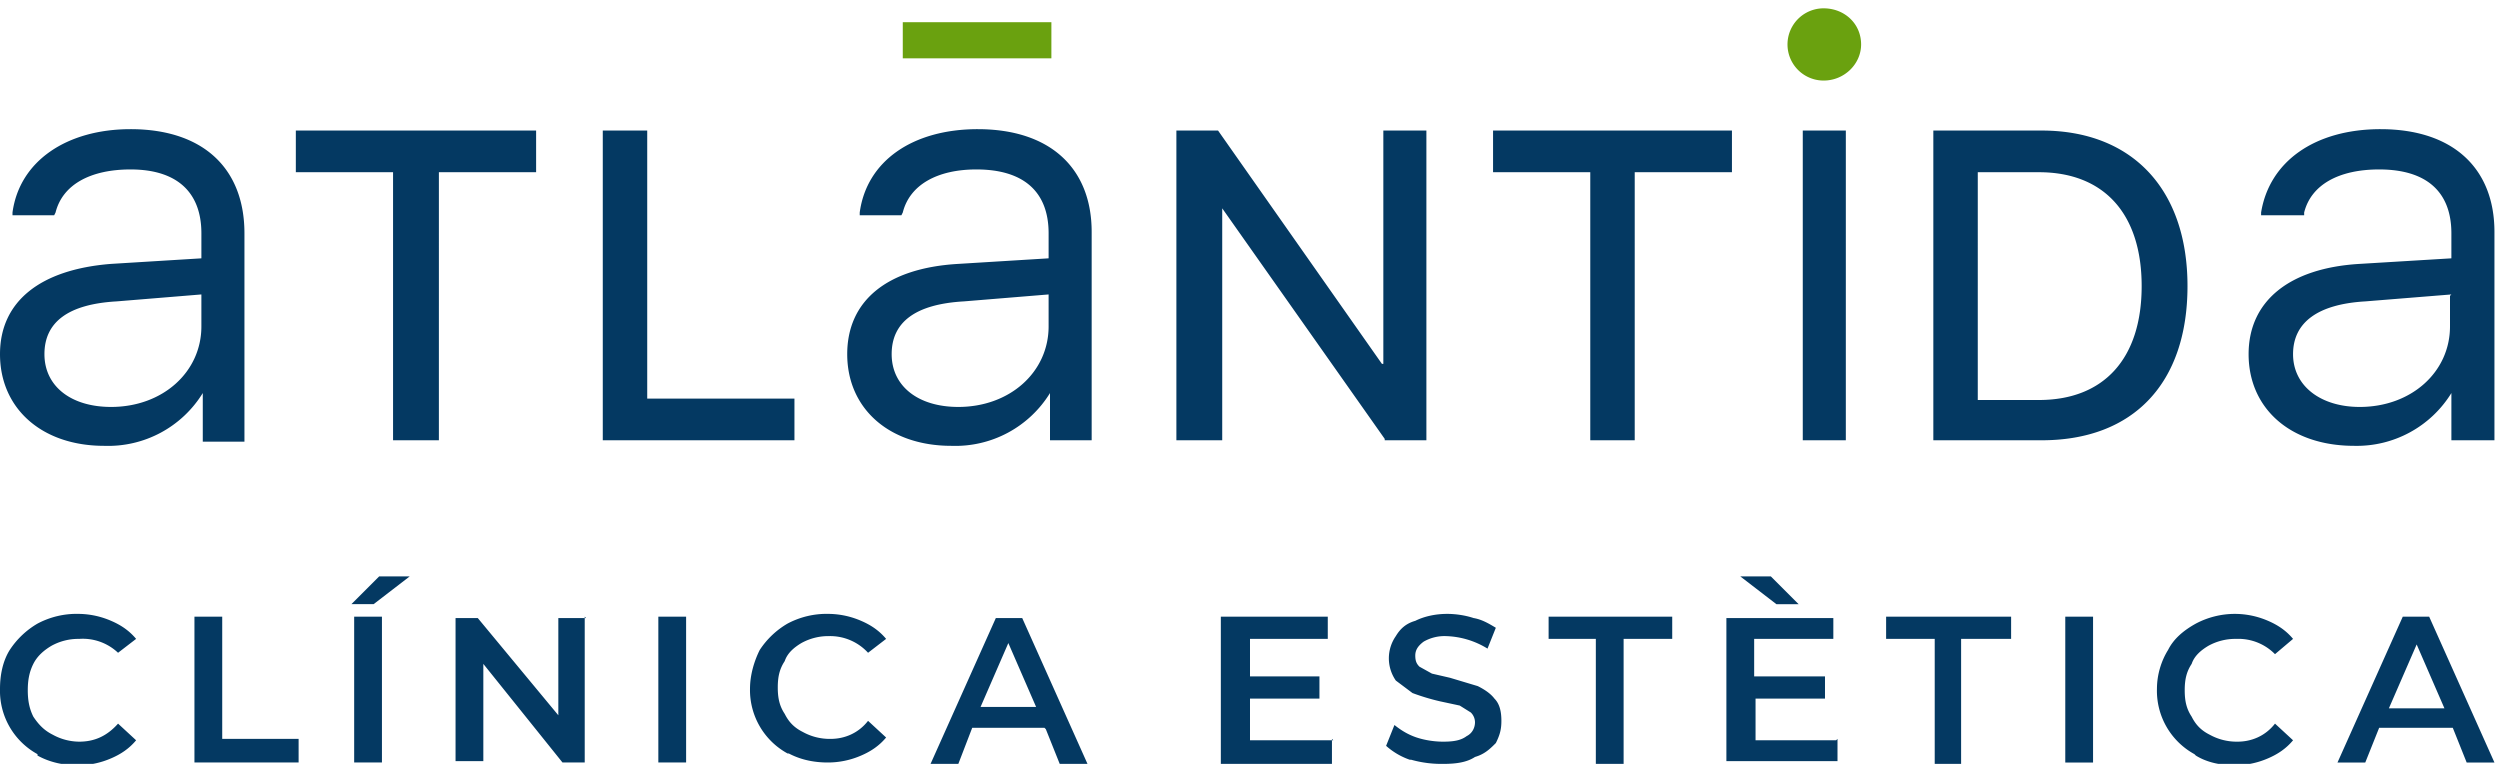
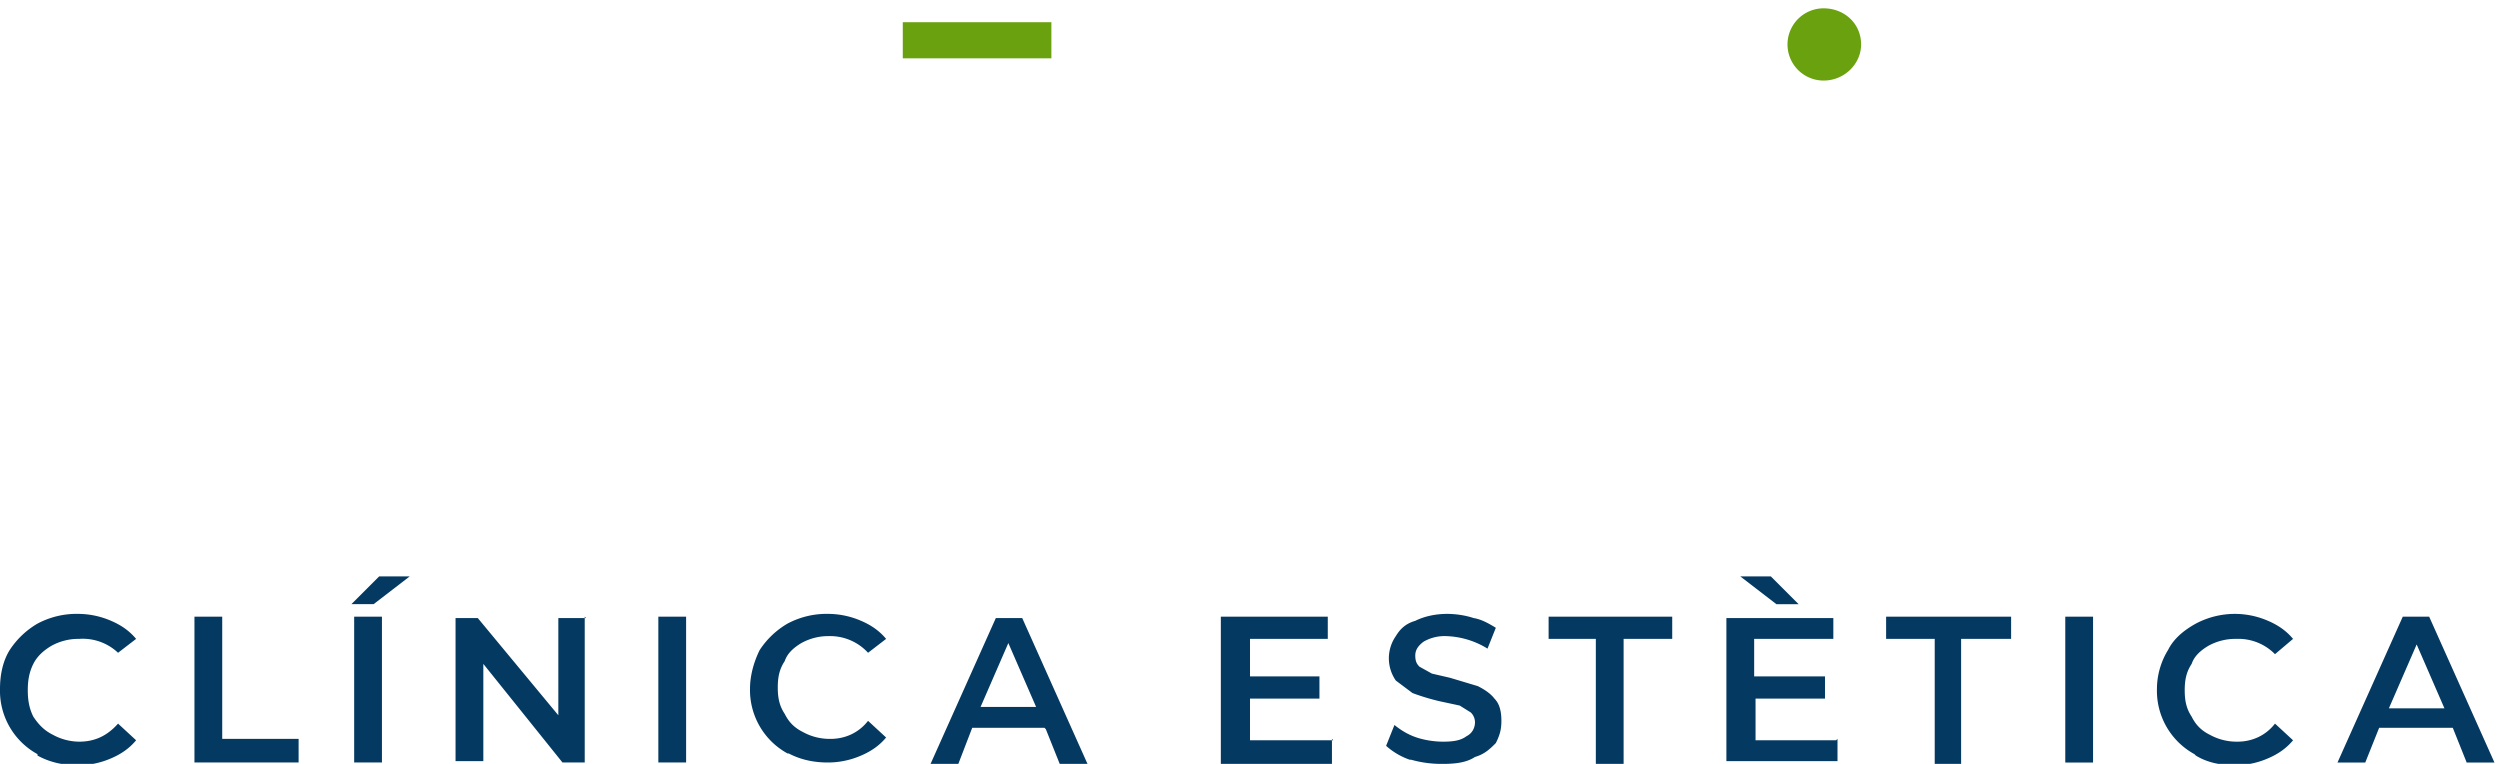
<svg xmlns="http://www.w3.org/2000/svg" fill="none" viewBox="0 0 180 55">
-   <path fill="#043962" d="M9.4 9.3c-4.6 0-8 2.3-8.5 6v.2h3l.1-.2c.5-2 2.5-3.1 5.4-3.1 3.3 0 5.1 1.6 5.1 4.6v1.8L8 19c-5.1.4-8 2.7-8 6.5 0 3.9 3 6.6 7.5 6.6a8 8 0 0 0 7.1-3.8v3.5h3v-15c0-4.7-3-7.5-8.2-7.5m5.1 12v2.2c0 3.3-2.8 5.8-6.5 5.8-2.9 0-4.8-1.5-4.8-3.8s1.7-3.6 5.2-3.8l6.1-.5Zm6.8-8.9h7v19.3h3.3V12.4h7v-3H21.3v3Zm25.3-3h-3.2v22.3h13.8v-3H46.6V9.5Zm23.8-.1c-4.7 0-8 2.3-8.5 6v.2h3l.1-.2c.5-2 2.5-3.1 5.3-3.1 3.4 0 5.2 1.6 5.2 4.6v1.8L69 19c-5.2.3-8 2.7-8 6.5 0 3.9 3 6.6 7.5 6.6a8 8 0 0 0 7.1-3.8v3.4h3v-15c0-4.6-3-7.4-8.2-7.4Zm5.1 12v2.2c0 3.3-2.8 5.8-6.5 5.8-2.9 0-4.8-1.5-4.8-3.8s1.7-3.6 5.2-3.8l6.1-.5Zm24 4.9L87.7 9.4h-3v22.3H88V15l11.7 16.6v.1h3V9.4h-3.1v16.8Zm8-13.8h7v19.3h3.2V12.4h7v-3h-17.2v3Zm25.5-3h-3.2v22.3h3.1V9.4Zm14 0h-7.8v22.3h7.8c6.6 0 10.5-4.1 10.5-11.1s-4-11.2-10.5-11.2Zm-4.6 3h4.4c4.7 0 7.4 3 7.4 8.2 0 5.2-2.7 8.2-7.4 8.2h-4.4V12.4Zm29-3.1c-4.7 0-8 2.3-8.6 6v.2h3.1v-.2c.5-2 2.5-3.1 5.4-3.1 3.4 0 5.2 1.6 5.2 4.6v1.8l-6.6.4c-5.1.3-8 2.7-8 6.5 0 3.9 3 6.6 7.6 6.6a8 8 0 0 0 7-3.8v3.4h3.1v-15c0-4.6-3-7.4-8.2-7.4m5 12v2.2c0 3.3-2.8 5.8-6.5 5.8-2.8 0-4.8-1.5-4.8-3.8s1.8-3.6 5.2-3.8l6.2-.5Z" />
  <path fill="#6AA10F" d="M131.3.6a2.6 2.6 0 0 0 0 5.2c1.5 0 2.7-1.2 2.7-2.6 0-1.5-1.2-2.6-2.7-2.6Zm-55.7 1H65v2.6h10.7V1.6Z" />
  <path fill="#043962" d="M2.7 54.3A5.2 5.2 0 0 1 0 49.6c0-1 .2-2 .7-2.8a6 6 0 0 1 2-1.9 6 6 0 0 1 3-.7 6 6 0 0 1 2.3.5c.7.3 1.3.7 1.8 1.3l-1.3 1a3.7 3.7 0 0 0-2.8-1 4 4 0 0 0-2 .5c-.5.3-1 .7-1.3 1.3-.3.6-.4 1.2-.4 1.9s.1 1.3.4 1.9c.4.6.8 1 1.4 1.3a4 4 0 0 0 1.9.5c1.1 0 2-.4 2.8-1.3l1.3 1.2c-.5.6-1.1 1-1.8 1.3a6 6 0 0 1-2.4.5c-1 0-2-.2-2.9-.7m11.3-10h2v8.8h5.5v1.7H14V44.4Zm13.3-2.9h2.2l-2.6 2h-1.6l2-2Zm-1.8 2.9h2v10.5h-2V44.4Zm16.6 0v10.5h-1.6l-5.7-7.1v7h-2V44.5h1.6l5.8 7v-7h2Zm7.3 0h-2v10.5h2V44.4Zm7.4 9.9a5.2 5.2 0 0 1-2.8-4.7c0-1 .3-2 .7-2.8a6 6 0 0 1 2-1.9 6 6 0 0 1 3-.7 6 6 0 0 1 2.3.5c.7.3 1.3.7 1.8 1.3l-1.3 1a3.7 3.7 0 0 0-2.8-1.2 4 4 0 0 0-2 .5c-.5.3-1 .7-1.2 1.3-.4.6-.5 1.2-.5 1.9s.1 1.3.5 1.9c.3.6.7 1 1.3 1.3a4 4 0 0 0 2 .5c1 0 2-.4 2.7-1.3l1.3 1.2c-.5.6-1.1 1-1.8 1.3a6 6 0 0 1-2.4.5c-1 0-2-.2-2.9-.7m18.5-1.8H70L69 55h-2l4.7-10.5h1.9L78.3 55h-2l-1-2.5Zm-.6-1.5-2-4.6-2 4.6h4Zm21.3 2.3V55h-8V44.4h7.7V46H90v2.7h5v1.6h-5v3h6Zm5.6 1.5a5 5 0 0 1-1.7-1l.6-1.5c.5.4 1 .7 1.6.9.6.2 1.3.3 1.9.3.8 0 1.3-.1 1.7-.4.4-.2.6-.6.6-1a1 1 0 0 0-.3-.7l-.8-.5-1.4-.3a16 16 0 0 1-2-.6l-1.2-.9a2.8 2.8 0 0 1 0-3.2c.3-.5.7-.9 1.4-1.1.6-.3 1.4-.5 2.3-.5.6 0 1.3.1 1.9.3.6.1 1.1.4 1.6.7l-.6 1.5a6 6 0 0 0-3-.9 3 3 0 0 0-1.6.4c-.4.3-.6.6-.6 1s.1.6.3.8l.9.5 1.3.3 2 .6c.4.2.9.5 1.2.9.4.4.5 1 .5 1.6 0 .6-.1 1-.4 1.6-.4.4-.8.8-1.5 1-.6.4-1.4.5-2.3.5a8 8 0 0 1-2.3-.3M115 46h-3.5v-1.6h8.9V46h-3.5v9h-2v-9Zm17.3 7.2v1.6h-8V44.5h7.7V46h-5.7v2.7h5.1v1.6h-5v3h5.8Zm-7-11.7h2.2l2 2h-1.6l-2.6-2Zm14 4.5h-3.5v-1.6h9V46h-3.6v9h-1.9v-9Zm11.4-1.6h-2v10.5h2V44.4Zm7.3 9.9a5.2 5.2 0 0 1-2.7-4.7c0-1 .3-2 .8-2.8.4-.8 1.1-1.4 2-1.9a6 6 0 0 1 2.8-.7 6 6 0 0 1 2.4.5c.7.3 1.3.7 1.8 1.3l-1.3 1.1A3.7 3.7 0 0 0 161 46a4 4 0 0 0-2 .5c-.5.3-1 .7-1.2 1.3-.4.6-.5 1.2-.5 1.9s.1 1.3.5 1.9c.3.6.7 1 1.3 1.3a4 4 0 0 0 2 .5c1 0 2-.4 2.7-1.3l1.3 1.2c-.5.6-1.1 1-1.8 1.3a6 6 0 0 1-2.4.5c-1 0-2-.2-2.8-.7m18.4-2h-5.2l-1 2.5h-2l4.7-10.5h1.9l4.7 10.5h-2l-1-2.5ZM176 51l-2-4.6-2 4.6h4Z" />
</svg>